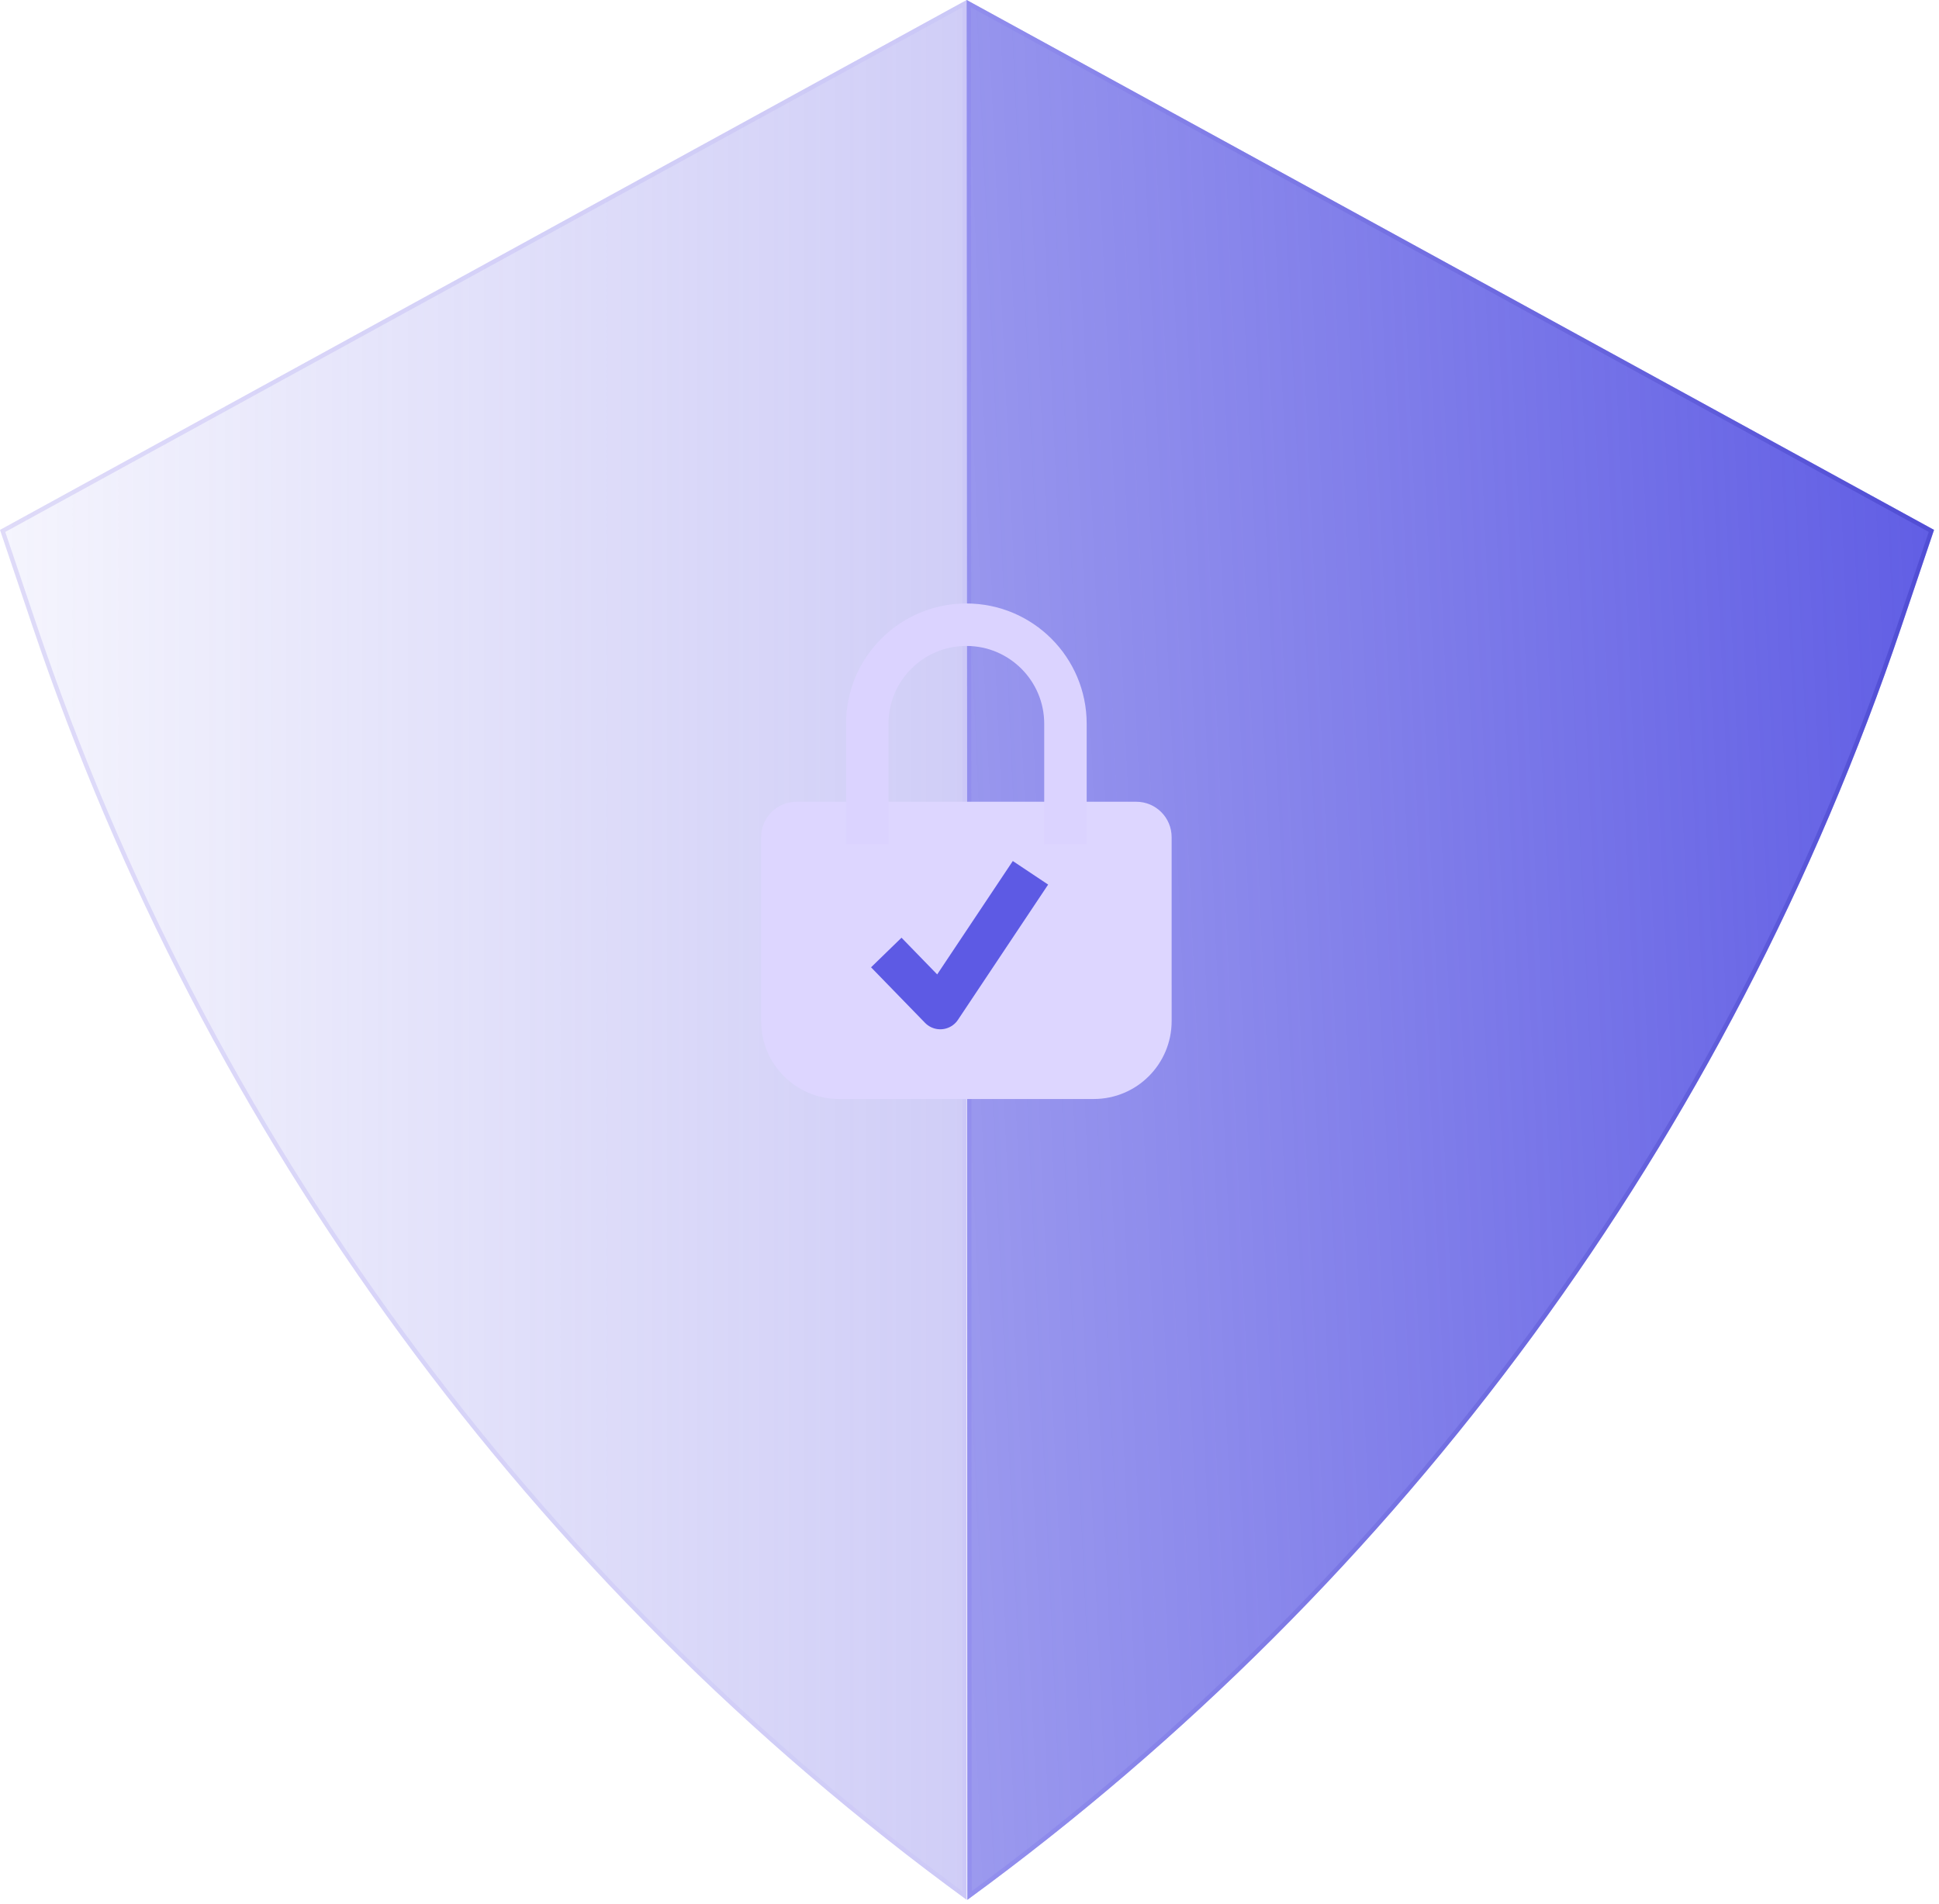
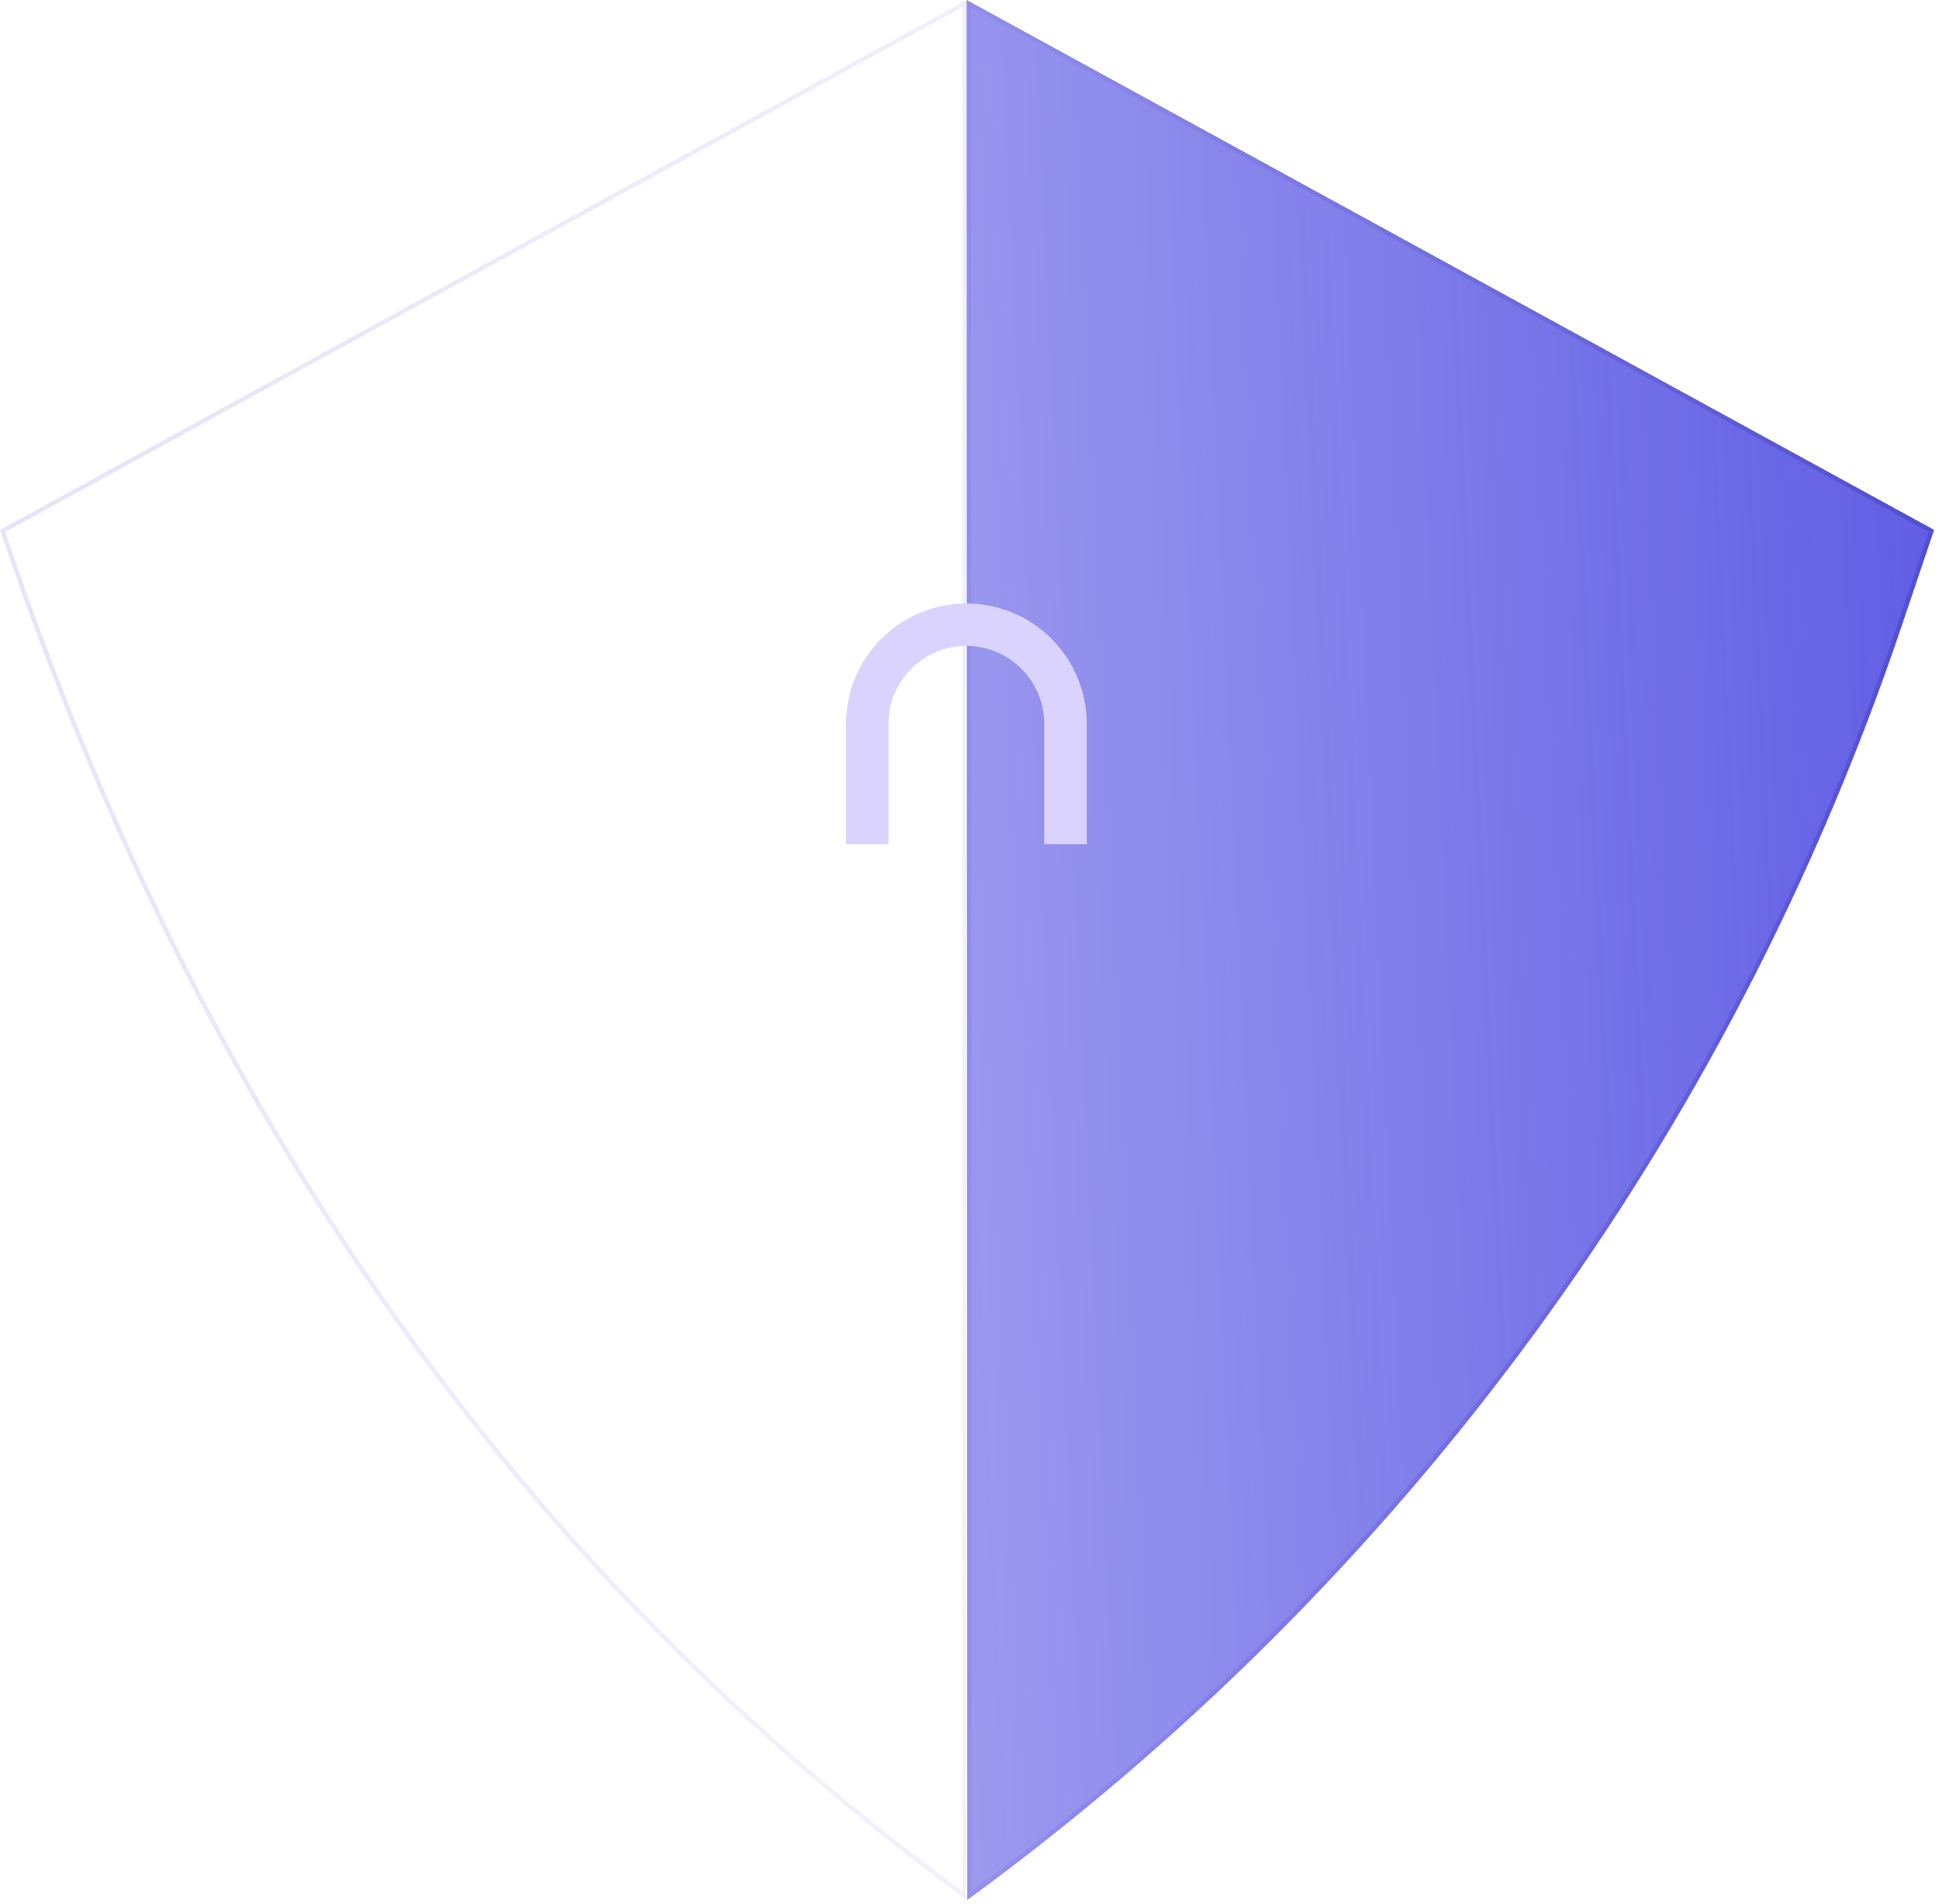
<svg xmlns="http://www.w3.org/2000/svg" width="112" height="110" viewBox="0 0 112 110" fill="none">
  <path d="M55.878 109.752L55.835 0L111.713 30.609L109.833 36.179C99.875 65.682 81.028 91.379 55.879 109.741L55.878 109.752Z" fill="url(#paint0_linear_2_7385)" />
  <path d="M111.561 30.668L109.715 36.139C99.791 65.54 81.031 91.156 56.002 109.493L55.96 0.21L111.561 30.668Z" stroke="url(#paint1_linear_2_7385)" stroke-opacity="0.5" stroke-width="0.25" />
-   <path d="M55.835 109.753V0L0 30.609L1.88 36.179C11.838 65.682 30.685 91.379 55.834 109.741L55.835 109.753Z" fill="url(#paint2_linear_2_7385)" />
-   <path d="M0.152 30.668L1.998 36.139C11.921 65.54 30.681 91.157 55.71 109.494V0.211L0.152 30.668Z" stroke="url(#paint3_linear_2_7385)" stroke-opacity="0.2" stroke-width="0.25" />
-   <path d="M63.179 62.257H48.461C46.655 62.257 45.19 60.792 45.19 58.986L45.19 48.357C45.19 47.905 45.556 47.539 46.008 47.539H65.632C66.083 47.539 66.449 47.905 66.449 48.357L66.449 58.986C66.449 60.792 64.985 62.257 63.179 62.257Z" fill="#DDD6FF" stroke="#DDD6FF" stroke-width="2.453" stroke-linecap="round" />
+   <path d="M0.152 30.668C11.921 65.54 30.681 91.157 55.71 109.494V0.211L0.152 30.668Z" stroke="url(#paint3_linear_2_7385)" stroke-opacity="0.2" stroke-width="0.25" />
  <path d="M50.095 47.533V41.809C50.095 38.648 52.657 36.086 55.818 36.086V36.086V36.086C58.979 36.086 61.542 38.648 61.542 41.809V47.533" stroke="#DBD3FF" stroke-width="2.453" stroke-linecap="square" stroke-linejoin="round" />
-   <path d="M52.048 55.901L54.312 58.23L56.576 54.834L58.841 51.438" stroke="#5D5AE4" stroke-width="2.453" stroke-linecap="square" stroke-linejoin="round" />
  <defs>
    <linearGradient id="paint0_linear_2_7385" x1="120.626" y1="42.549" x2="-48.864" y2="50.398" gradientUnits="userSpaceOnUse">
      <stop stop-color="#5956E3" />
      <stop offset="1" stop-color="#5956E3" stop-opacity="0" />
    </linearGradient>
    <linearGradient id="paint1_linear_2_7385" x1="56.662" y1="42.589" x2="110.365" y2="42.589" gradientUnits="userSpaceOnUse">
      <stop stop-color="#8B86ED" />
      <stop offset="1" stop-color="#413EC6" />
    </linearGradient>
    <linearGradient id="paint2_linear_2_7385" x1="210.697" y1="64.323" x2="-13.863" y2="64.323" gradientUnits="userSpaceOnUse">
      <stop stop-color="#8573E7" />
      <stop offset="1" stop-color="#5956E3" stop-opacity="0" />
    </linearGradient>
    <linearGradient id="paint3_linear_2_7385" x1="0" y1="30.882" x2="55.835" y2="38.471" gradientUnits="userSpaceOnUse">
      <stop stop-color="#8573E7" />
      <stop offset="1" stop-color="#BCB5F6" />
    </linearGradient>
  </defs>
</svg>